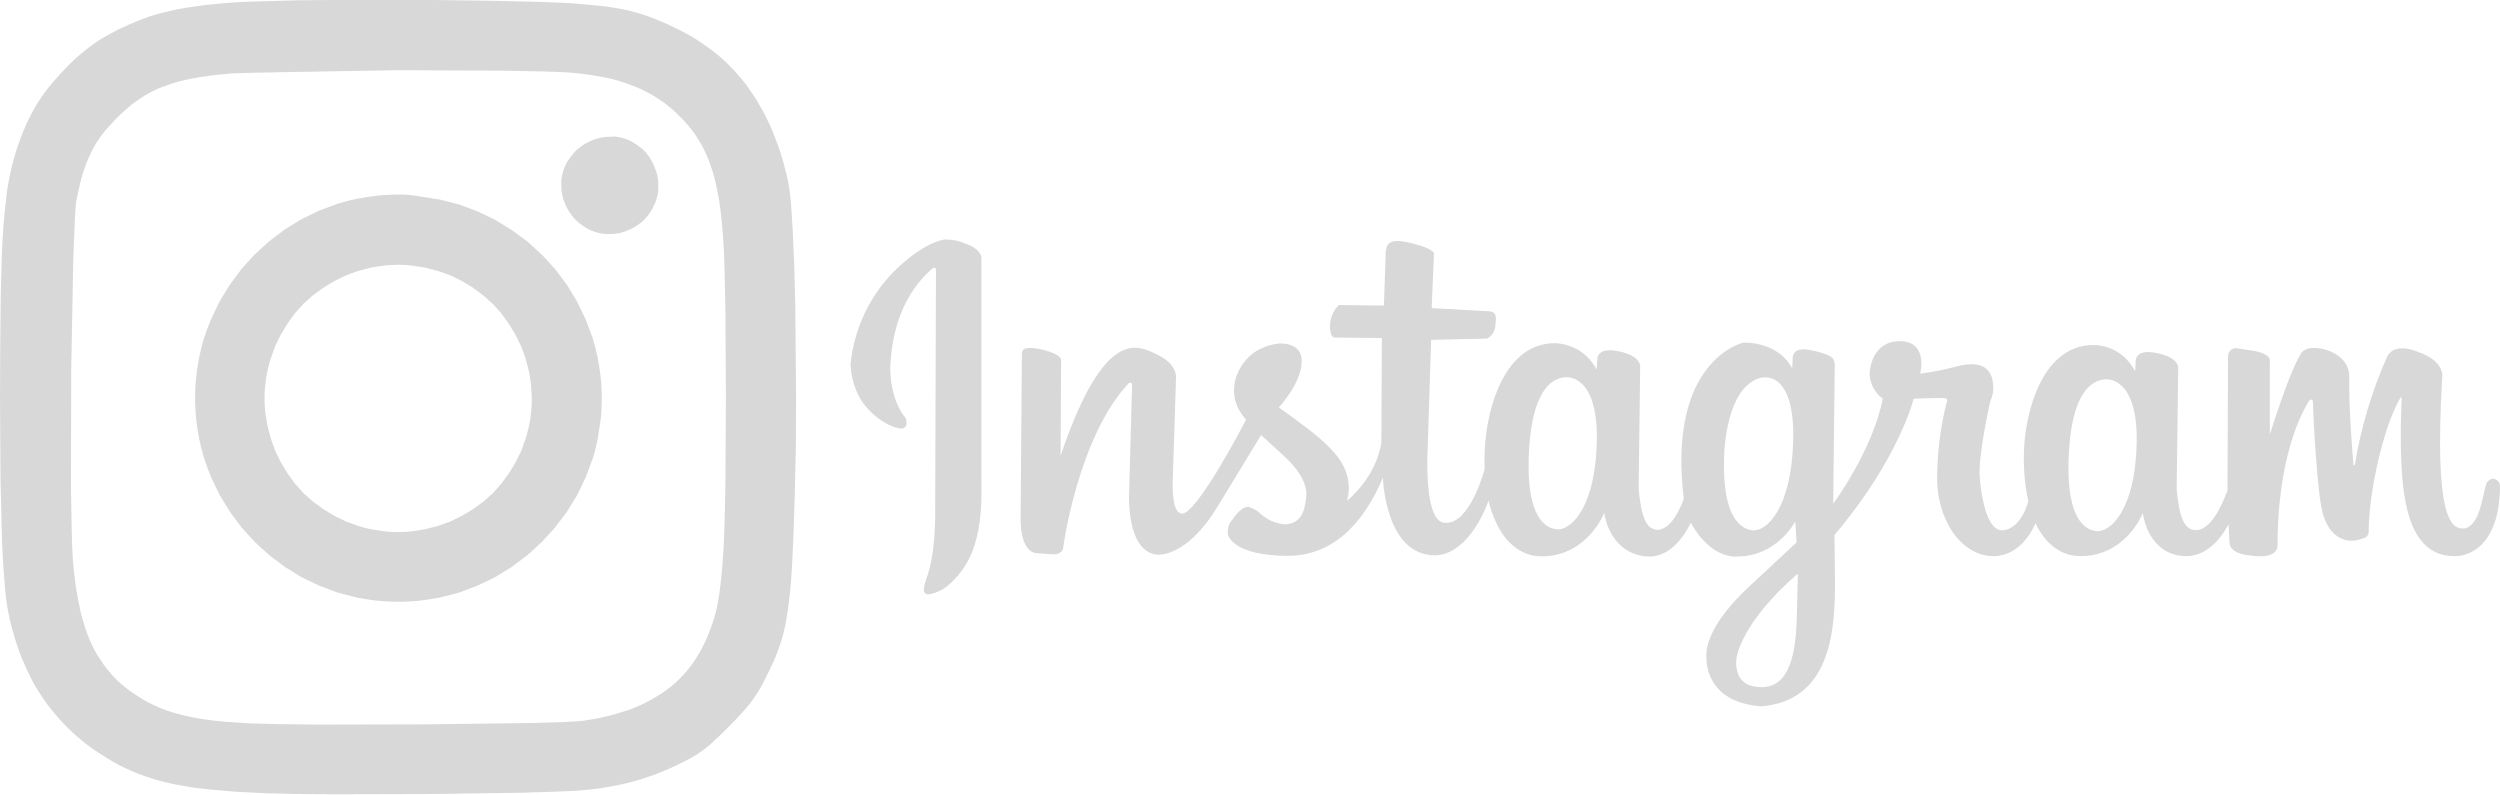
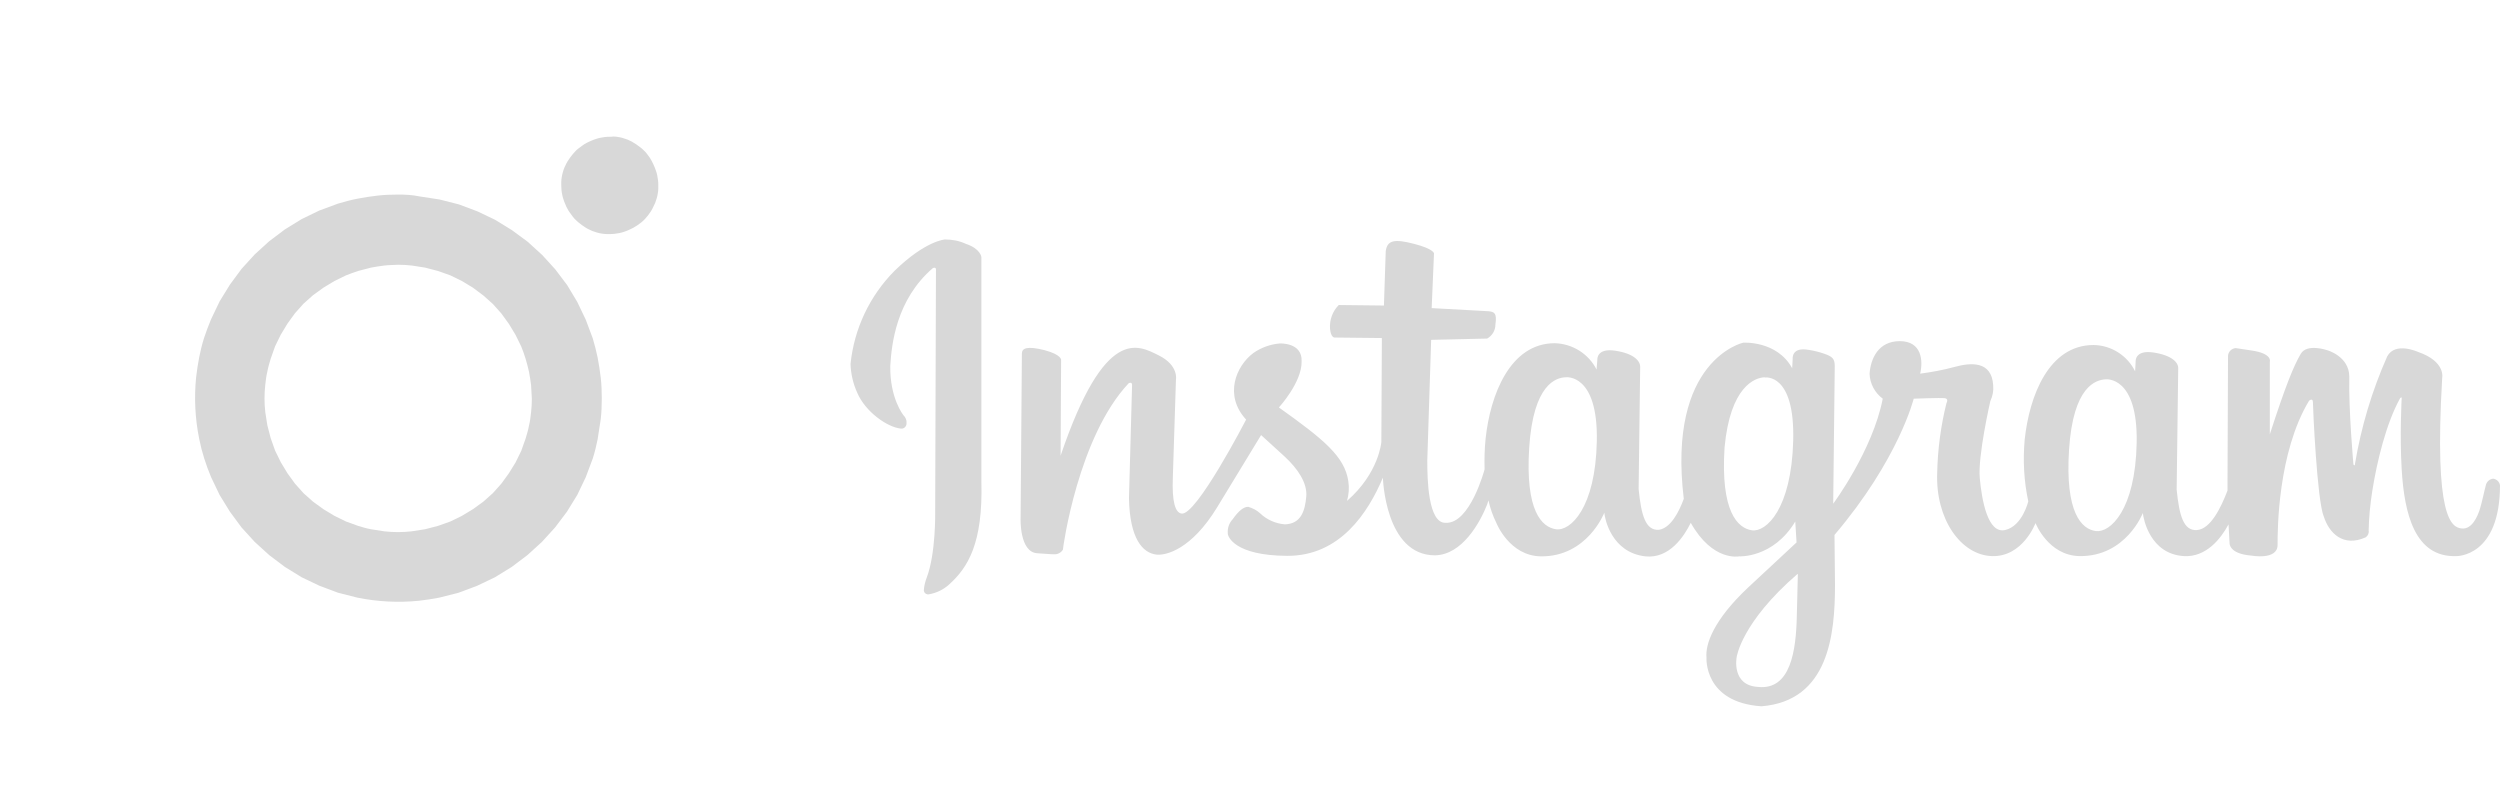
<svg xmlns="http://www.w3.org/2000/svg" width="1208" height="384" viewBox="0 0 1208 384" fill="none">
  <path d="M432.177 130.925C447.265 116.212 456.617 115.713 456.617 115.713C460.108 115.713 463.475 116.336 466.717 117.833C473.824 120.202 474.198 124.192 474.198 124.192V232.423C475.071 262.723 467.589 274.319 458.612 282.424C455.868 284.918 452.502 286.539 448.886 287.162C447.888 287.412 446.766 286.788 446.517 285.791C446.517 285.666 446.392 285.541 446.392 285.292C446.517 283.172 447.015 281.177 447.764 279.182C452.252 267.461 451.878 247.386 451.878 247.386L452.252 130.801C452.252 130.801 452.627 128.681 450.756 129.554C433.05 144.766 430.806 166.337 430.182 176.811C429.933 192.522 436.541 200.627 436.541 200.627C437.539 201.625 438.162 202.996 438.038 204.368C438.162 205.739 437.165 206.986 435.793 207.111H435.419C428.686 206.488 418.087 198.881 414.222 189.779C412.227 185.415 411.105 180.552 410.98 175.814C412.726 158.856 420.207 143.02 432.177 130.925ZM1208 234.418C1208 269.207 1186.93 268.708 1186.93 268.708C1166.85 269.456 1161.74 248.259 1160.49 226.687C1159.5 210.478 1160.49 192.398 1160.49 192.398C1160.49 192.398 1160.49 191.525 1159.75 192.398C1153.01 204.492 1148.52 223.071 1146.28 237.286C1145.28 243.645 1144.66 250.004 1144.53 256.364C1144.78 257.611 1144.16 258.857 1143.16 259.606C1132.19 264.593 1125.33 257.486 1122.84 249.506C1119.6 242.024 1117.6 196.762 1117.6 194.393C1117.6 192.023 1115.73 193.644 1115.73 193.644C1100.64 218.707 1100.52 255.865 1100.52 263.346C1100.52 270.828 1087.8 268.459 1087.8 268.459C1076.83 267.586 1077.32 262.349 1077.32 262.349L1076.83 253.371C1073.09 260.354 1065.98 269.331 1055.25 268.708C1038.92 267.71 1035.68 250.753 1035.43 247.885C1035.43 247.885 1027.32 268.957 1004.88 268.708C989.668 268.459 983.558 252.748 983.558 252.748C983.558 252.748 977.448 269.207 962.485 268.708C947.522 268.209 935.178 250.877 936.051 228.433C936.3 217.086 937.797 205.739 940.54 194.767C940.54 194.767 941.787 192.647 939.667 192.398C937.672 192.148 924.704 192.647 924.704 192.647C924.704 192.647 917.472 221.949 886.424 258.483L886.674 282.549C886.674 306.489 883.681 338.659 851.137 341.278C823.081 339.407 824.578 317.711 824.578 317.711C823.954 311.352 827.944 299.631 844.653 283.92L868.095 262.099L867.471 252C856.748 269.83 840.289 268.833 840.289 268.833C840.289 268.833 827.57 271.451 816.972 252.623C813.854 258.982 806.747 270.08 795.026 268.833C778.692 266.962 775.45 250.753 775.2 247.76C775.2 247.76 766.971 269.082 744.527 268.833C729.314 268.583 723.08 252.748 723.08 252.748C721.334 249.256 720.087 245.64 719.214 241.775L718.591 243.77C715.1 252.623 706.496 268.085 693.404 268.334C669.214 268.334 668.216 230.802 668.216 230.802C661.109 247.635 647.518 268.708 621.956 268.583C596.519 268.459 593.277 259.232 593.277 257.86C593.028 255.241 593.901 252.748 595.646 250.877C598.639 246.638 601.008 244.892 603.128 244.892C605.247 245.516 607.243 246.513 608.863 248.009C612.105 251.127 616.345 252.997 620.834 253.371C628.814 253.122 630.56 246.638 631.183 240.029C631.807 233.421 627.068 226.438 620.709 220.578L609.362 210.228L588.04 245.266C575.696 265.466 563.352 268.583 558.613 267.96C552.129 267.087 545.895 260.354 545.521 240.777L547.017 186.038C547.017 184.293 545.396 185.166 545.396 185.166C520.957 211.101 513.6 264.593 513.6 265.591C512.727 267.087 510.982 267.96 509.236 267.835C506.992 267.835 509.984 267.835 501.256 267.336C492.527 266.838 493.151 250.503 493.151 250.503L493.774 170.826C493.774 168.208 496.393 167.085 504.747 169.205C513.101 171.45 512.727 173.943 512.727 173.943L512.478 220.203C533.925 156.985 550.01 166.836 559.86 171.699C569.711 176.562 568.214 183.545 568.214 183.545L566.718 230.553C566.219 242.772 567.965 247.635 570.833 248.134C577.816 249.755 602.13 202.747 602.13 202.747C591.282 191.026 597.267 176.811 605.622 170.577C609.362 167.958 613.851 166.337 618.34 165.963C618.34 165.963 629.313 165.34 628.939 174.567C629.188 184.667 617.966 196.886 617.966 196.886C639.662 212.348 649.762 220.578 651.508 232.548C652.006 235.665 651.757 238.907 650.884 242.024C666.346 228.558 667.468 213.595 667.468 213.595L667.717 163.345L644.774 163.095C644.774 163.095 643.029 163.095 642.655 158.731C642.405 154.492 643.902 150.377 646.894 147.384L668.715 147.634L669.588 121.324C670.336 116.087 673.702 115.339 683.304 117.833C692.905 120.327 692.905 122.446 692.905 122.446L691.783 148.881L719.09 150.377C722.332 150.626 723.329 151.499 722.581 156.861C722.581 159.604 721.085 162.222 718.591 163.594L691.533 164.218L689.663 222.573C689.663 231.55 690.037 252.872 698.516 252.623C710.361 253.246 717.344 226.812 717.344 226.812V226.563C717.219 221.7 717.344 216.837 717.843 211.974C720.087 190.777 729.688 165.839 751.26 165.839C759.863 166.088 767.594 170.951 771.46 178.557L771.834 173.819C771.834 173.819 771.335 168.083 780.437 169.455C789.54 170.826 792.657 174.442 792.532 177.435L791.784 236.289C793.031 249.007 795.151 256.488 801.635 255.99C807.246 255.117 811.236 247.511 813.605 241.027C805.5 173.819 842.284 165.589 842.284 165.589C842.284 165.589 858.618 164.467 865.975 177.933L866.224 173.445C866.224 173.445 865.476 167.459 874.08 169.08C876.574 169.455 879.067 170.078 881.561 170.951C885.427 172.322 886.549 173.32 886.549 176.936L885.801 243.396C885.801 243.396 904.878 217.71 909.741 192.647C905.876 189.779 903.507 185.29 903.382 180.552C903.881 173.445 907.497 164.841 917.971 164.841C928.569 164.841 929.318 174.193 927.821 180.552C933.432 179.804 938.919 178.806 944.405 177.31C952.136 175.19 962.361 174.193 963.109 186.163C963.358 188.782 962.859 191.4 961.737 193.769C961.737 193.769 955.627 220.328 956.625 231.052C957.622 241.775 960.49 257.985 968.844 256.114C977.199 254.244 980.067 242.274 980.067 242.274C977.947 232.423 977.448 222.448 978.321 212.473C980.565 191.4 989.917 166.711 1011.61 166.711C1020.22 166.836 1027.95 171.824 1031.69 179.43L1031.94 174.692C1031.94 174.692 1031.44 168.956 1040.54 170.327C1049.64 171.699 1052.76 175.315 1052.51 178.183L1051.76 236.538C1053.01 249.256 1055.13 256.613 1061.61 256.114C1068.1 255.616 1073.09 245.516 1076.33 237.037V233.919L1076.58 171.948C1076.7 169.953 1078.32 168.332 1080.32 168.208L1087.8 169.33C1098.27 170.826 1096.78 174.816 1096.78 174.816V209.854C1104.51 186.038 1108.25 176.936 1111.74 170.951C1114.73 165.839 1124.46 169.205 1124.46 169.205C1124.46 169.205 1135.06 172.073 1135.18 181.924C1134.81 198.133 1137.18 224.443 1137.18 224.443C1137.18 224.443 1137.55 224.942 1137.8 224.817C1137.92 224.692 1137.92 224.443 1137.92 224.194C1140.92 206.238 1146.15 188.782 1153.51 172.198C1157.38 164.966 1168.47 170.078 1168.47 170.078C1181.82 174.692 1180.07 182.547 1180.07 182.547C1176.08 250.503 1184.56 254.867 1189.55 255.366C1194.53 255.865 1197.15 249.381 1198.15 246.388C1199.15 243.396 1200.52 236.663 1201.27 234.044C1201.77 232.548 1203.14 231.426 1204.76 231.301C1206.38 231.55 1207.75 232.797 1208 234.543V234.418ZM756.622 182.298C752.008 182.422 740.911 185.415 738.916 216.213C736.92 247.012 745.025 254.743 751.883 255.74C758.741 256.738 770.961 245.64 771.584 213.096C772.208 180.303 756.622 182.298 756.622 182.298ZM852.758 182.298C848.02 182.422 836.049 186.662 833.306 216.213C831.311 247.261 839.665 255.241 846.523 256.239C853.381 257.236 865.601 246.014 866.474 212.971C867.347 179.929 852.758 182.422 852.758 182.422V182.298ZM868.593 277.312C841.411 300.753 839.166 317.462 839.166 317.462C839.166 317.462 836.423 331.178 849.516 331.926C865.227 333.547 867.845 314.469 868.219 297.761L868.718 277.561L868.593 277.312ZM1017.47 183.295C1012.74 183.545 1001.76 186.537 999.768 217.211C997.773 247.885 1005.88 255.74 1012.74 256.613C1019.59 257.486 1031.81 246.513 1032.44 213.969C1033.06 181.425 1017.47 183.295 1017.47 183.295Z" fill="#D8D8D8" />
  <path d="M192.398 94.016C189.032 94.016 185.665 94.141 182.423 94.515C179.181 94.889 175.939 95.388 172.697 96.011C169.455 96.635 166.338 97.508 163.345 98.38L154.243 101.747L145.764 105.862L137.659 110.85L130.053 116.585L123.07 122.945L116.711 129.927L111.1 137.533L106.113 145.638L101.998 154.242C100.751 157.234 99.629 160.227 98.631 163.219C97.634 166.337 96.885 169.454 96.262 172.571C95.639 175.813 95.14 179.055 94.766 182.297C93.768 192.272 94.267 202.248 96.262 212.098C97.509 218.457 99.504 224.567 101.998 230.552L106.113 239.156L111.1 247.261L116.711 254.867L123.07 261.849L130.053 268.209L137.659 273.944L145.764 278.932L154.368 283.047L163.345 286.414L172.697 288.783C182.548 290.778 192.523 291.276 202.498 290.279C205.74 289.905 208.982 289.406 212.224 288.783L221.576 286.414L230.553 283.047L239.157 278.932L247.262 273.944L254.868 268.209L261.851 261.849L268.21 254.867L273.946 247.261L278.933 239.156L283.048 230.552L286.415 221.575C287.412 218.457 288.16 215.34 288.784 212.223L290.28 202.497C290.654 199.255 290.779 195.888 290.779 192.522C290.779 189.155 290.654 185.788 290.28 182.546C289.906 179.305 289.407 176.063 288.784 172.821C288.16 169.703 287.288 166.461 286.415 163.469L283.048 154.491L278.933 145.888L274.07 137.783L268.335 130.177L261.975 123.194L254.993 116.835L247.387 111.224L239.282 106.236L230.678 102.121L221.7 98.755L212.349 96.385L202.623 94.889C199.007 94.141 195.765 94.016 192.398 94.016ZM192.398 127.932C194.643 127.932 196.762 128.057 199.007 128.306L205.366 129.304L211.601 130.925L217.586 133.044L223.197 135.788L228.558 139.03L233.546 142.77L238.16 146.885L242.274 151.499L245.89 156.486L249.132 161.848L251.876 167.459C252.624 169.329 253.372 171.324 253.995 173.444C254.619 175.439 255.117 177.559 255.616 179.679C255.99 181.798 256.364 183.918 256.614 186.038L256.988 192.646C256.988 194.891 256.863 197.135 256.614 199.255C256.364 201.499 256.115 203.619 255.616 205.614C255.242 207.734 254.619 209.729 253.995 211.849L251.876 217.834L249.132 223.445L245.89 228.682L242.274 233.67L238.16 238.283L233.546 242.398L228.558 246.014L223.197 249.256L217.586 251.999L211.601 254.119L205.366 255.74L198.882 256.737C196.638 256.987 194.518 257.111 192.274 257.111C190.029 257.111 187.909 256.987 185.665 256.737L179.306 255.74C177.186 255.366 175.191 254.742 173.071 254.119L167.211 251.999L161.6 249.256L156.238 246.014L151.25 242.398L146.637 238.283L142.522 233.67L138.906 228.682L135.664 223.32L132.921 217.709L130.801 211.724L129.18 205.489L128.183 199.13C127.933 196.886 127.809 194.766 127.809 192.522C127.809 190.277 127.933 188.158 128.183 185.913C128.432 183.669 128.681 181.549 129.18 179.554C129.554 177.434 130.178 175.439 130.801 173.319L132.921 167.334L135.664 161.723L138.906 156.362L142.522 151.374L146.637 146.76L151.25 142.646L156.238 139.03L161.6 135.788L167.211 133.044C169.206 132.296 171.076 131.548 173.071 130.925L179.306 129.304C181.425 128.93 183.545 128.556 185.665 128.306C187.785 128.057 190.154 128.057 192.398 127.932Z" fill="#D8D8D8" />
  <path d="M294.643 66.086C293.895 66.086 293.146 66.086 292.274 66.211C291.526 66.335 290.777 66.46 290.029 66.585C289.281 66.71 288.533 66.959 287.785 67.208C287.037 67.458 286.289 67.707 285.54 68.081C284.792 68.331 284.169 68.705 283.421 69.079C282.672 69.453 282.049 69.827 281.426 70.326C280.802 70.824 280.179 71.198 279.555 71.697C278.932 72.196 278.308 72.695 277.81 73.318C277.311 73.817 276.812 74.44 276.313 75.064C275.815 75.687 275.316 76.311 274.942 76.934C274.443 77.558 274.069 78.306 273.695 78.929C273.321 79.677 273.071 80.301 272.697 81.049C272.323 81.797 272.198 82.545 271.949 83.293C271.7 84.041 271.575 84.79 271.45 85.538C271.326 86.286 271.201 87.034 271.201 87.907C271.201 88.406 271.201 89.029 271.201 89.528C271.201 91.149 271.326 92.645 271.7 94.266C271.824 95.014 272.074 95.762 272.323 96.511C272.573 97.259 272.822 98.007 273.196 98.755C273.445 99.503 273.819 100.251 274.194 100.875C274.568 101.623 274.942 102.246 275.44 102.87C275.939 103.493 276.313 104.117 276.812 104.74C277.311 105.364 277.81 105.987 278.433 106.486C278.932 106.985 279.555 107.608 280.179 107.982C280.802 108.481 281.426 108.98 282.049 109.354C282.672 109.852 283.421 110.226 284.044 110.601C284.792 110.975 285.416 111.224 286.164 111.598C286.912 111.847 287.66 112.097 288.408 112.346C289.156 112.596 289.905 112.72 290.653 112.845C291.401 112.97 292.149 113.094 293.022 113.094C293.521 113.094 294.144 113.094 294.643 113.094C295.391 113.094 296.264 113.094 297.012 112.97C297.76 112.845 298.508 112.72 299.381 112.596C300.129 112.471 300.877 112.222 301.625 111.972C302.374 111.723 303.122 111.473 303.87 111.099C305.366 110.476 306.738 109.728 307.985 108.855C308.608 108.356 309.232 107.982 309.855 107.483C310.478 106.985 310.977 106.486 311.601 105.862C312.099 105.239 312.598 104.74 313.097 104.117C314.094 102.87 314.967 101.498 315.591 100.127C315.965 99.378 316.214 98.755 316.588 98.007C316.838 97.259 317.087 96.511 317.336 95.762C317.586 95.014 317.71 94.266 317.835 93.518C317.96 92.77 318.085 92.022 318.085 91.149C318.085 90.65 318.085 90.027 318.085 89.528C318.085 88.78 318.085 87.907 317.96 87.159C317.835 86.411 317.71 85.538 317.586 84.79C317.461 84.041 317.212 83.169 316.962 82.545C316.214 80.301 315.217 78.181 313.97 76.186C313.471 75.563 313.097 74.939 312.598 74.316C312.099 73.692 311.601 73.069 310.977 72.57C310.478 72.071 309.855 71.448 309.232 71.074C308.608 70.7 307.985 70.076 307.361 69.702C306.613 69.328 305.99 68.829 305.366 68.455C304.618 68.081 303.995 67.832 303.246 67.458C302.498 67.208 301.75 66.959 301.002 66.71C300.254 66.46 299.506 66.335 298.758 66.211C298.009 66.086 297.261 65.961 296.388 65.961C295.765 66.086 295.266 66.086 294.643 66.086Z" fill="#D8D8D8" />
-   <path d="M173.694 0C162.97 0 153.494 7.60864e-06 144.89 0.125L121.822 0.748C114.964 0.998 108.979 1.372 103.618 1.995C100.874 2.244 98.381 2.494 96.012 2.868C93.642 3.242 91.398 3.491 89.154 3.865C86.909 4.239 84.914 4.614 82.919 5.112C80.924 5.611 79.054 5.985 77.183 6.484C75.313 6.983 73.692 7.481 71.822 8.105C70.076 8.728 68.455 9.352 66.834 9.975C63.467 11.347 60.35 12.718 56.983 14.339C54.49 15.586 52.121 16.958 49.876 18.205C47.632 19.576 45.512 20.948 43.392 22.569C41.273 24.19 39.153 25.936 37.158 27.681C35.163 29.427 32.918 31.671 30.799 33.916C28.055 36.784 25.686 39.527 23.567 42.145C22.444 43.517 21.447 44.764 20.574 46.135C19.701 47.507 18.703 48.754 17.955 50.126C17.083 51.497 16.334 52.869 15.586 54.24C14.838 55.612 14.09 57.108 13.342 58.604C11.97 61.597 10.599 64.839 9.352 68.455C8.354 71.073 7.481 73.817 6.733 76.56C5.985 79.303 5.237 82.296 4.614 85.413C3.99 88.53 3.367 92.021 2.993 95.762C2.494 99.877 2.12 103.992 1.746 108.231C1.372 112.845 1.122 117.832 0.873 123.443L0.374 142.022L0.125 164.716L0 192.148L0.249 231.924L0.998 262.099L1.621 273.945L2.369 283.67C2.619 286.289 2.868 288.907 3.242 291.526C3.616 293.895 3.99 295.89 4.364 297.636C5.112 301.252 6.11 304.743 7.107 308.234C8.23 311.726 9.227 314.843 10.599 318.21C11.97 321.452 13.342 324.444 14.838 327.437C16.334 330.429 17.955 333.297 19.826 335.916C21.571 338.659 23.442 341.277 25.561 343.771C27.557 346.265 29.676 348.634 32.045 351.003C34.29 353.372 36.784 355.492 39.278 357.612C41.771 359.732 44.514 361.727 47.258 363.472C49.876 365.218 52.37 366.714 54.864 368.211C57.358 369.707 59.976 370.954 62.595 372.076C65.213 373.323 67.956 374.32 70.824 375.318C73.692 376.315 76.56 377.188 79.677 377.936C82.794 378.685 86.036 379.308 89.528 379.931C93.019 380.555 96.76 381.054 100.75 381.428C104.615 381.802 108.979 382.176 113.593 382.55C118.206 382.799 123.069 383.049 128.306 383.298C136.411 383.547 148.631 383.797 162.846 383.797L208.607 383.672L251.874 383.049L268.334 382.55L279.057 382.051C281.301 381.802 283.67 381.677 285.79 381.428C288.035 381.178 290.154 380.929 292.149 380.555C294.269 380.181 296.264 379.807 298.259 379.433C300.254 379.059 302.249 378.56 304.244 378.061C306.239 377.562 308.11 377.064 309.98 376.44C311.851 375.817 313.721 375.193 315.591 374.57C317.462 373.822 319.332 373.198 321.202 372.325C323.073 371.577 324.943 370.704 326.813 369.831C329.681 368.46 331.926 367.338 333.921 366.215C335.791 365.218 337.661 363.971 339.407 362.724C341.277 361.353 343.148 359.856 344.769 358.235C346.764 356.49 349.008 354.245 351.751 351.502C354.121 349.133 356.24 347.013 357.986 345.018C359.732 343.148 361.228 341.402 362.599 339.656C363.846 338.035 364.969 336.414 366.091 334.669C367.088 333.048 368.086 331.302 369.083 329.307C370.58 326.439 371.827 323.696 373.073 321.202C374.196 318.584 375.318 316.215 376.191 313.596C377.188 310.978 377.936 308.484 378.56 305.865C379.308 303.247 379.807 300.379 380.306 297.137C380.804 294.02 381.303 290.653 381.677 286.788C382.051 282.922 382.425 278.808 382.675 274.069L383.423 258.358L384.046 238.657L384.545 216.712L384.67 193.769L384.296 148.756L383.797 128.556L383.049 111.224L382.176 97.757C381.802 94.016 381.428 91.024 381.054 89.029C380.68 86.784 380.181 84.665 379.557 82.42C379.059 80.301 378.435 78.181 377.812 76.061C377.188 73.941 376.565 71.946 375.817 69.951C375.069 67.956 374.32 65.961 373.572 64.091C372.824 62.221 371.951 60.35 371.078 58.48C370.206 56.609 369.333 54.864 368.335 53.118C367.338 51.372 366.34 49.627 365.343 48.006C364.345 46.385 363.223 44.764 362.101 43.143C360.978 41.522 359.856 40.026 358.609 38.529C357.362 37.033 356.116 35.661 354.869 34.165C353.497 32.794 352.25 31.422 350.754 30.05C349.382 28.679 347.886 27.432 346.39 26.185C344.893 24.938 343.397 23.816 341.776 22.694C340.28 21.571 338.534 20.449 336.913 19.327C335.292 18.329 333.547 17.207 331.801 16.334C330.055 15.337 328.31 14.464 326.439 13.591C323.447 12.095 320.704 10.848 317.96 9.726C315.217 8.604 312.599 7.606 309.731 6.733C306.863 5.86 303.87 4.988 300.878 4.489C297.636 3.865 294.144 3.242 290.279 2.868C286.414 2.494 281.925 1.995 276.813 1.621C271.7 1.247 266.089 1.122 259.605 0.873L237.535 0.374L209.604 0H173.694ZM192.272 33.916L243.77 34.165L263.221 34.539C268.583 34.664 272.698 34.913 275.067 35.038C278.184 35.287 281.177 35.661 284.045 36.035C286.912 36.41 289.531 36.908 292.149 37.407C294.893 37.906 297.262 38.529 299.631 39.278C302 40.026 304.244 40.774 306.364 41.647C308.484 42.519 310.604 43.392 312.599 44.514C314.594 45.512 316.464 46.634 318.334 47.881C320.205 49.128 321.95 50.375 323.696 51.871C325.442 53.243 327.063 54.864 328.684 56.485C330.429 58.106 331.926 59.976 333.422 61.722C334.918 63.467 336.29 65.462 337.412 67.333C338.659 69.328 339.781 71.323 340.779 73.567C341.776 75.812 342.774 78.056 343.522 80.425C344.395 82.794 345.143 85.413 345.766 88.156C346.39 90.899 347.013 94.016 347.512 97.009C348.011 100.002 348.385 103.493 348.759 107.109C349.133 110.725 349.382 114.59 349.632 118.705C349.881 121.947 350.006 126.311 350.13 131.548L350.505 149.005L350.754 191.898L350.505 234.792L350.13 252.249L349.632 264.967C349.258 270.952 348.884 275.94 348.385 280.304C348.135 282.424 347.886 284.543 347.637 286.414C347.387 288.284 347.013 290.03 346.764 291.775C346.514 293.521 346.016 295.017 345.642 296.638C345.268 298.259 344.769 299.631 344.27 301.127C343.771 302.623 343.148 304.12 342.649 305.616C342.026 307.112 341.402 308.733 340.654 310.23C339.906 311.726 339.407 312.848 338.659 314.22C337.911 315.466 337.287 316.713 336.414 317.96C335.666 319.207 334.794 320.329 334.045 321.452C333.173 322.574 332.3 323.696 331.427 324.694C330.554 325.691 329.557 326.813 328.559 327.811C327.561 328.808 326.564 329.806 325.442 330.679C324.444 331.552 323.322 332.549 322.2 333.297C321.078 334.17 319.831 334.918 318.708 335.666C317.462 336.414 316.339 337.163 314.968 337.911C313.596 338.659 312.349 339.282 310.978 340.03C309.606 340.654 308.11 341.277 306.738 341.901C305.367 342.524 303.746 343.148 302.249 343.522C299.132 344.519 295.89 345.517 292.524 346.265C289.032 347.138 285.416 347.761 281.8 348.26C280.429 348.509 277.187 348.634 272.573 348.884L255.116 349.382L205.614 350.006L153.743 350.13L133.419 349.881L120.201 349.507L110.476 348.884C107.483 348.634 104.615 348.385 101.997 348.011C99.378 347.637 96.884 347.387 94.64 346.888C92.271 346.514 90.276 346.016 88.156 345.517C86.161 345.018 84.291 344.519 82.296 343.896C80.425 343.272 78.68 342.649 76.934 341.901C75.188 341.153 73.567 340.28 71.822 339.532C70.201 338.659 68.455 337.661 66.834 336.539C65.587 335.791 64.465 334.918 63.218 334.17C61.971 333.297 60.974 332.424 59.851 331.552C58.729 330.679 57.732 329.806 56.734 328.808C55.737 327.811 54.739 326.938 53.866 325.816C52.993 324.818 52.121 323.821 51.248 322.699C50.375 321.576 49.627 320.454 48.879 319.332C48.13 318.21 47.382 316.963 46.634 315.841C45.886 314.594 45.263 313.471 44.639 312.1C44.016 310.728 43.392 309.481 42.894 308.11C42.27 306.738 41.771 305.242 41.273 303.746C40.275 300.628 39.278 297.511 38.654 294.269C37.906 290.902 37.282 287.286 36.659 283.546C36.16 279.68 35.661 275.69 35.287 271.451C35.038 268.334 34.789 263.346 34.664 257.111L34.29 235.041L34.414 178.806L35.412 125.064L36.16 106.111L36.534 99.877C36.659 98.63 36.784 97.383 37.033 96.261C37.532 93.892 38.031 91.523 38.529 89.403C39.028 87.283 39.527 85.413 40.15 83.418C40.774 81.423 41.397 79.802 42.021 78.181C42.644 76.56 43.392 74.939 44.14 73.443C44.889 71.946 45.637 70.45 46.51 69.078C47.382 67.707 48.38 66.335 49.377 64.964C50.375 63.592 51.497 62.345 52.744 60.974C53.991 59.602 55.238 58.23 56.609 56.859C58.23 55.238 59.976 53.617 61.722 52.12C63.467 50.624 65.213 49.253 66.959 48.13C68.704 46.884 70.575 45.761 72.445 44.764C74.44 43.766 76.311 42.769 78.43 42.021C80.55 41.273 82.67 40.524 85.039 39.776C87.408 39.028 89.902 38.529 92.395 38.031C94.889 37.532 97.757 37.033 100.75 36.659C103.742 36.285 106.86 35.911 110.226 35.661C112.595 35.412 116.585 35.287 121.947 35.163L141.274 34.789L192.272 33.916Z" fill="#D8D8D8" />
</svg>